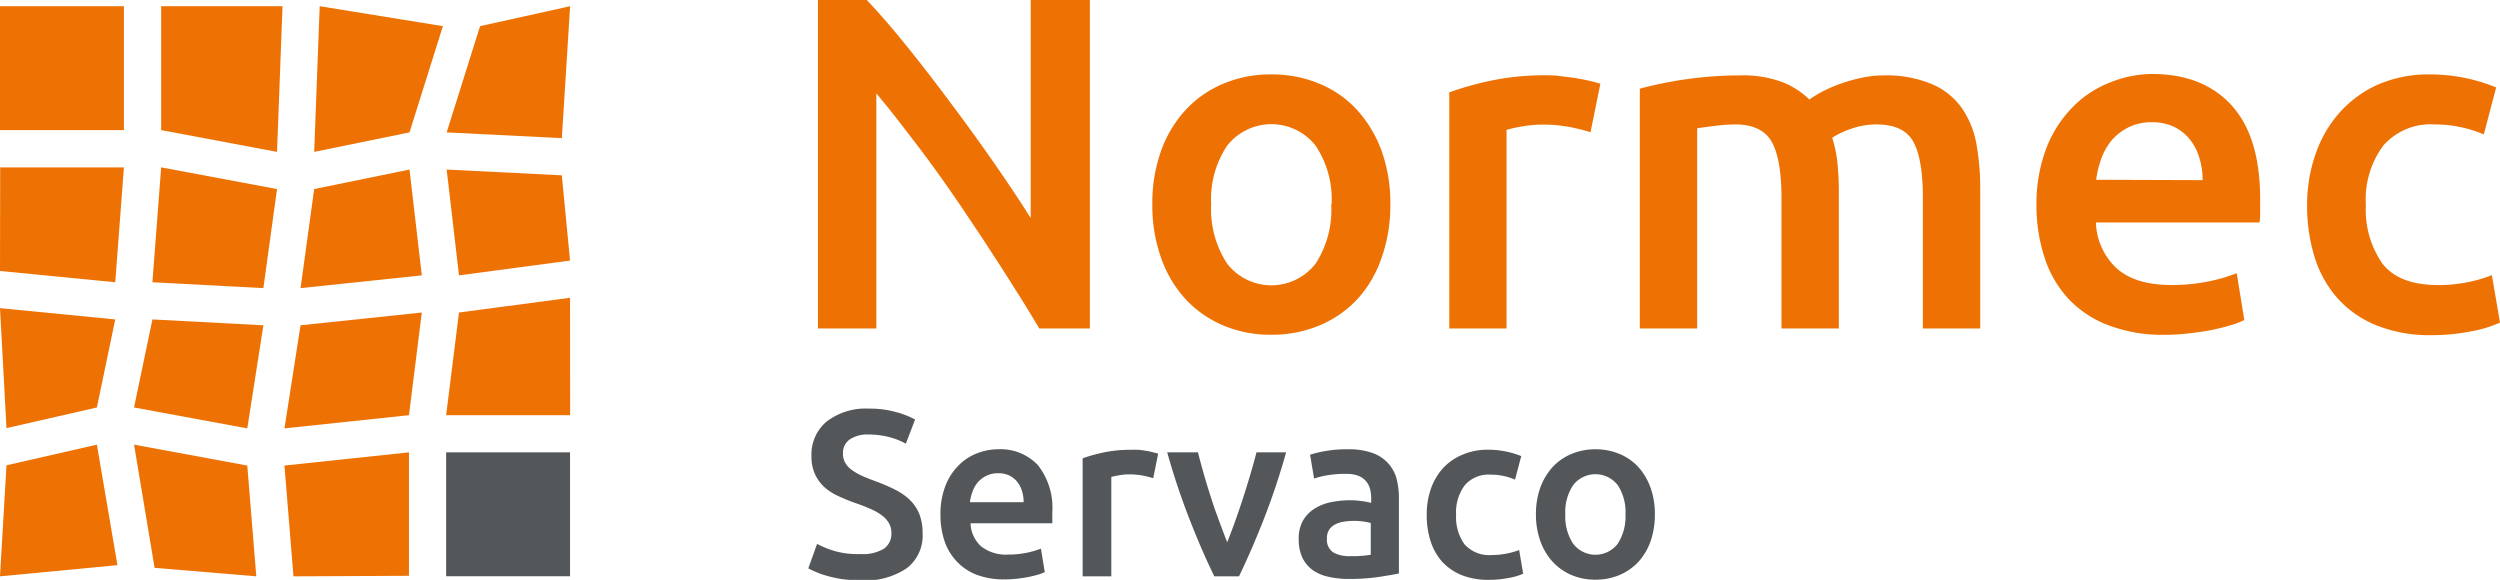
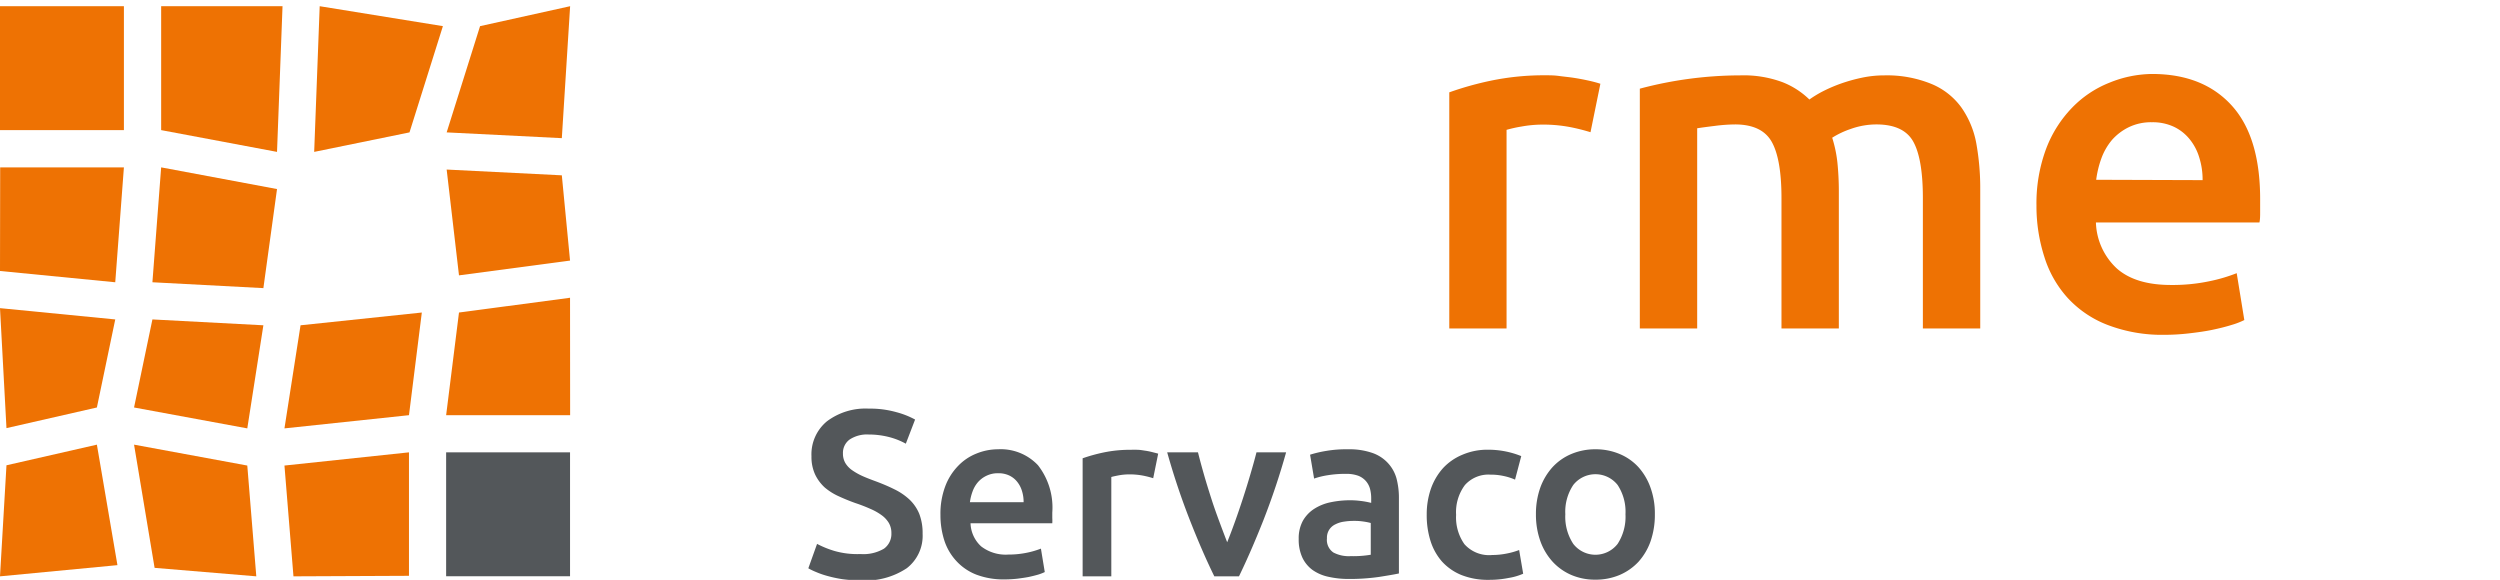
<svg xmlns="http://www.w3.org/2000/svg" viewBox="0 0 285.9 66.31">
  <defs>
    <style>.cls-1{fill:#ee7203;}.cls-2{fill:#53575a;}</style>
  </defs>
  <g id="Layer_2" data-name="Layer 2">
    <g id="Laag_1" data-name="Laag 1">
-       <path class="cls-1" d="M118.85,37.56c-1.22-2.06-2.6-4.27-4.12-6.64s-3.08-4.75-4.71-7.15-3.28-4.74-5-7-3.28-4.29-4.8-6.09V37.56H93.54V0h5.59q2.16,2.28,4.66,5.39t5,6.48q2.52,3.36,4.88,6.75t4.2,6.31V0h6.77V37.56Z" />
-       <path class="cls-1" d="M159,23.36a18,18,0,0,1-1,6.12,13.53,13.53,0,0,1-2.76,4.72,12.53,12.53,0,0,1-4.31,3,13.94,13.94,0,0,1-5.55,1.08,13.74,13.74,0,0,1-5.53-1.08,12.6,12.6,0,0,1-4.28-3,13.59,13.59,0,0,1-2.79-4.72,17.78,17.78,0,0,1-1-6.12,17.62,17.62,0,0,1,1-6.1,13.71,13.71,0,0,1,2.81-4.69,12.4,12.4,0,0,1,4.31-3,13.8,13.8,0,0,1,5.48-1.06,14,14,0,0,1,5.5,1.06,12.13,12.13,0,0,1,4.31,3A14.15,14.15,0,0,1,158,17.26,17.62,17.62,0,0,1,159,23.36Zm-6.72,0a11,11,0,0,0-1.82-6.69,6.43,6.43,0,0,0-10.13,0,11,11,0,0,0-1.82,6.69,11.33,11.33,0,0,0,1.82,6.78,6.4,6.4,0,0,0,10.13,0A11.33,11.33,0,0,0,152.24,23.36Z" />
      <path class="cls-1" d="M181.89,15.12a22.43,22.43,0,0,0-2.25-.57,16.49,16.49,0,0,0-3.34-.3,13.61,13.61,0,0,0-2.3.22,15.07,15.07,0,0,0-1.71.38V37.56h-6.55v-27a36.28,36.28,0,0,1,4.74-1.33,29.86,29.86,0,0,1,6.31-.62c.44,0,.94,0,1.52.08s1.16.13,1.73.22,1.14.2,1.68.32,1,.25,1.3.35Z" />
      <path class="cls-1" d="M203.73,22.66q0-4.45-1.11-6.43t-4.15-2a19,19,0,0,0-2.38.17q-1.31.16-2,.27V37.56h-6.56V10.14A44.76,44.76,0,0,1,199,8.62a12.81,12.81,0,0,1,4.8.76,9.16,9.16,0,0,1,3.12,2,12.89,12.89,0,0,1,1.51-.92,17.22,17.22,0,0,1,2.06-.89,19,19,0,0,1,2.42-.68,12.25,12.25,0,0,1,2.57-.27,13.42,13.42,0,0,1,5.45,1,8,8,0,0,1,3.36,2.65A10.41,10.41,0,0,1,226,16.34a28.87,28.87,0,0,1,.46,5.29V37.56h-6.56V22.66q0-4.45-1.08-6.43t-4.18-2a8.73,8.73,0,0,0-3,.52,9.76,9.76,0,0,0-2.11,1,14.55,14.55,0,0,1,.6,2.88c.1,1,.16,2.09.16,3.25V37.56h-6.56Z" />
      <path class="cls-1" d="M232.89,23.52A17.85,17.85,0,0,1,234,17,13.72,13.72,0,0,1,237,12.28a12.17,12.17,0,0,1,4.23-2.82,13.16,13.16,0,0,1,4.88-1q5.85,0,9.13,3.63T258.47,23c0,.36,0,.77,0,1.22s0,.86-.08,1.22h-18.7a7.47,7.47,0,0,0,2.41,5.28q2.15,1.88,6.21,1.87a20.33,20.33,0,0,0,4.36-.43,18.6,18.6,0,0,0,3.12-.92l.87,5.36a8.69,8.69,0,0,1-1.49.57c-.64.2-1.36.38-2.17.55s-1.69.29-2.63.4a24.71,24.71,0,0,1-2.87.17A17.42,17.42,0,0,1,241,37.15a12.08,12.08,0,0,1-4.55-3.09,12.48,12.48,0,0,1-2.65-4.66A18.94,18.94,0,0,1,232.89,23.52Zm19-2.92a8.39,8.39,0,0,0-.38-2.58,6.07,6.07,0,0,0-1.11-2.11,5.15,5.15,0,0,0-1.79-1.41,5.72,5.72,0,0,0-2.52-.52,5.84,5.84,0,0,0-2.65.57A6.2,6.2,0,0,0,241.53,16a7,7,0,0,0-1.22,2.12,11.43,11.43,0,0,0-.59,2.44Z" />
-       <path class="cls-1" d="M263.84,23.41a17.44,17.44,0,0,1,1-5.88,14,14,0,0,1,2.79-4.74A12.94,12.94,0,0,1,272,9.65a14.47,14.47,0,0,1,5.85-1.14A19.92,19.92,0,0,1,285.46,10l-1.41,5.37a14.12,14.12,0,0,0-2.57-.81,13.67,13.67,0,0,0-3.06-.33,7.18,7.18,0,0,0-5.86,2.41,10.35,10.35,0,0,0-2,6.8,10.77,10.77,0,0,0,1.89,6.7q1.91,2.46,6.4,2.46a16.66,16.66,0,0,0,3.31-.32,16.13,16.13,0,0,0,2.81-.81l.93,5.42a14,14,0,0,1-3.28,1,23.35,23.35,0,0,1-4.53.44,16.39,16.39,0,0,1-6.31-1.12,12,12,0,0,1-4.45-3.09,12.84,12.84,0,0,1-2.63-4.71A19.78,19.78,0,0,1,263.84,23.41Z" />
      <path class="cls-2" d="M98.41,63.36a4.62,4.62,0,0,0,2.69-.62,2.08,2.08,0,0,0,.84-1.76,2.28,2.28,0,0,0-.29-1.17,3,3,0,0,0-.81-.88,6.44,6.44,0,0,0-1.29-.73,18,18,0,0,0-1.73-.67c-.65-.23-1.28-.49-1.89-.77a6.78,6.78,0,0,1-1.6-1,4.84,4.84,0,0,1-1.11-1.49,4.78,4.78,0,0,1-.42-2.09,4.89,4.89,0,0,1,1.77-4,7.34,7.34,0,0,1,4.79-1.45,11,11,0,0,1,3.13.4,9.59,9.59,0,0,1,2.16.85l-1.06,2.76a8.15,8.15,0,0,0-2-.78,9.45,9.45,0,0,0-2.26-.27,3.6,3.6,0,0,0-2.16.57,1.88,1.88,0,0,0-.77,1.6,2.15,2.15,0,0,0,.26,1.07,2.73,2.73,0,0,0,.73.8,7.22,7.22,0,0,0,1.11.65c.43.2.89.38,1.4.57.88.32,1.67.65,2.37,1a7,7,0,0,1,1.76,1.2,4.75,4.75,0,0,1,1.1,1.62,6.12,6.12,0,0,1,.38,2.27,4.68,4.68,0,0,1-1.81,3.94,8.47,8.47,0,0,1-5.27,1.39,15.29,15.29,0,0,1-2.12-.14,14.37,14.37,0,0,1-1.71-.37,9.54,9.54,0,0,1-1.29-.45,7.19,7.19,0,0,1-.87-.42l1-2.79a11.07,11.07,0,0,0,2,.81A9.46,9.46,0,0,0,98.41,63.36Z" />
      <path class="cls-2" d="M107.55,58.89a8.91,8.91,0,0,1,.55-3.28,6.75,6.75,0,0,1,1.48-2.34,5.93,5.93,0,0,1,2.11-1.41,6.51,6.51,0,0,1,2.44-.48,5.85,5.85,0,0,1,4.57,1.82,7.86,7.86,0,0,1,1.64,5.42c0,.18,0,.38,0,.61a5.51,5.51,0,0,1,0,.61h-9.35a3.74,3.74,0,0,0,1.21,2.64,4.59,4.59,0,0,0,3.1.94,10.45,10.45,0,0,0,2.18-.22,9.8,9.8,0,0,0,1.56-.46l.44,2.68a5.16,5.16,0,0,1-.75.29q-.48.14-1.08.27c-.41.08-.85.14-1.32.2a13.55,13.55,0,0,1-1.43.08,8.76,8.76,0,0,1-3.26-.55,6.11,6.11,0,0,1-2.27-1.55A6.33,6.33,0,0,1,108,61.83,9.45,9.45,0,0,1,107.55,58.89Zm9.51-1.46a4.15,4.15,0,0,0-.19-1.29,3.07,3.07,0,0,0-.56-1.06,2.54,2.54,0,0,0-.89-.7,2.86,2.86,0,0,0-1.26-.26,2.93,2.93,0,0,0-1.33.28,3,3,0,0,0-1,.75,3.38,3.38,0,0,0-.61,1.06,5.58,5.58,0,0,0-.3,1.22Z" />
      <path class="cls-2" d="M131.88,54.69a10.21,10.21,0,0,0-1.12-.29,8.28,8.28,0,0,0-1.67-.15,6.86,6.86,0,0,0-1.15.11c-.41.08-.69.14-.85.19V65.91h-3.28V52.41a19,19,0,0,1,2.37-.66,14.66,14.66,0,0,1,3.16-.31,7.27,7.27,0,0,1,.75,0c.29,0,.58.06.87.1s.57.1.84.17.49.12.65.17Z" />
      <path class="cls-2" d="M138.87,65.91q-1.37-2.79-2.79-6.41a81.24,81.24,0,0,1-2.6-7.77H137c.2.8.43,1.65.69,2.56s.55,1.83.84,2.74.61,1.8.93,2.66.61,1.63.88,2.32c.28-.69.57-1.46.88-2.32s.61-1.74.91-2.66.58-1.82.85-2.74.51-1.76.71-2.56h3.39a81.24,81.24,0,0,1-2.6,7.77q-1.43,3.61-2.79,6.41Z" />
      <path class="cls-2" d="M154.19,51.38a8,8,0,0,1,2.73.41,4.35,4.35,0,0,1,1.78,1.14,4.27,4.27,0,0,1,1,1.77,8.71,8.71,0,0,1,.28,2.29v8.59c-.5.11-1.27.24-2.29.4a23.83,23.83,0,0,1-3.45.23,10.47,10.47,0,0,1-2.33-.25,4.89,4.89,0,0,1-1.81-.78,3.74,3.74,0,0,1-1.16-1.41,4.89,4.89,0,0,1-.42-2.14,4.18,4.18,0,0,1,.47-2.06,3.94,3.94,0,0,1,1.29-1.37,5.54,5.54,0,0,1,1.88-.76,10.91,10.91,0,0,1,2.24-.23,9.16,9.16,0,0,1,1.14.07,9.26,9.26,0,0,1,1.27.23V57a4.21,4.21,0,0,0-.13-1.08,2.28,2.28,0,0,0-.48-.91,2.24,2.24,0,0,0-.89-.61,4,4,0,0,0-1.4-.21,12.33,12.33,0,0,0-2.09.16,8.85,8.85,0,0,0-1.54.38L149.82,52a13.07,13.07,0,0,1,1.82-.43A13.68,13.68,0,0,1,154.19,51.38Zm.27,12.22a12.05,12.05,0,0,0,2.3-.16V59.81a6.27,6.27,0,0,0-.79-.16,6.6,6.6,0,0,0-1.13-.08,6.79,6.79,0,0,0-1.1.08,3.08,3.08,0,0,0-1,.3,1.71,1.71,0,0,0-.72.61,1.69,1.69,0,0,0-.27,1,1.74,1.74,0,0,0,.73,1.62A3.77,3.77,0,0,0,154.46,63.6Z" />
      <path class="cls-2" d="M163.16,58.83a8.89,8.89,0,0,1,.48-2.94,7,7,0,0,1,1.4-2.37A6.31,6.31,0,0,1,167.25,52a7.22,7.22,0,0,1,2.93-.57,10.07,10.07,0,0,1,3.79.73l-.71,2.69a6.64,6.64,0,0,0-1.28-.41,6.84,6.84,0,0,0-1.53-.16,3.6,3.6,0,0,0-2.93,1.2,5.18,5.18,0,0,0-1,3.4,5.31,5.31,0,0,0,.95,3.35,3.78,3.78,0,0,0,3.19,1.24,8.42,8.42,0,0,0,1.66-.17,8.28,8.28,0,0,0,1.41-.4l.46,2.71a6.71,6.71,0,0,1-1.64.48,11.28,11.28,0,0,1-2.27.22,8.18,8.18,0,0,1-3.15-.55,6.11,6.11,0,0,1-2.23-1.55,6.55,6.55,0,0,1-1.31-2.36A9.74,9.74,0,0,1,163.16,58.83Z" />
      <path class="cls-2" d="M189.25,58.81a9.27,9.27,0,0,1-.48,3.06,7,7,0,0,1-1.38,2.36,6.4,6.4,0,0,1-2.16,1.52,7,7,0,0,1-2.78.54,6.86,6.86,0,0,1-2.76-.54,6.32,6.32,0,0,1-2.14-1.52,7,7,0,0,1-1.4-2.36,9,9,0,0,1-.5-3.06,8.91,8.91,0,0,1,.5-3.05,7.08,7.08,0,0,1,1.41-2.35,6.18,6.18,0,0,1,2.16-1.5,7,7,0,0,1,2.73-.53,7.06,7.06,0,0,1,2.75.53,6.09,6.09,0,0,1,2.16,1.5,7,7,0,0,1,1.39,2.35A8.68,8.68,0,0,1,189.25,58.81Zm-3.36,0a5.57,5.57,0,0,0-.9-3.35,3.23,3.23,0,0,0-5.07,0,5.5,5.5,0,0,0-.91,3.35,5.63,5.63,0,0,0,.91,3.39,3.21,3.21,0,0,0,5.07,0A5.7,5.7,0,0,0,185.89,58.81Z" />
      <rect class="cls-1" y="0.71" width="14.17" height="14.17" />
      <polygon class="cls-1" points="65.19 34.05 65.2 47.48 51.02 47.48 52.49 35.74 65.19 34.05" />
      <polygon class="cls-1" points="46.77 51.73 46.77 65.85 33.56 65.91 32.53 53.24 46.77 51.73" />
-       <polygon class="cls-1" points="46.83 19.39 48.24 31.49 34.37 32.95 35.93 21.62 46.83 19.39" />
      <polygon class="cls-1" points="51.08 19.39 64.25 20.05 65.19 29.8 52.49 31.49 51.08 19.39" />
      <polygon class="cls-1" points="0 35.24 13.18 36.53 11.08 46.6 0.74 48.96 0 35.24" />
      <polygon class="cls-1" points="48.24 35.74 46.77 47.48 32.53 48.99 34.37 37.2 48.24 35.74" />
      <polygon class="cls-1" points="17.43 36.53 30.12 37.2 28.28 48.99 15.33 46.6 17.43 36.53" />
      <polygon class="cls-1" points="11.08 50.85 13.43 64.63 0 65.91 0.74 53.21 11.08 50.85" />
      <polygon class="cls-1" points="15.33 50.85 28.28 53.24 29.31 65.91 17.68 64.94 15.33 50.85" />
      <rect class="cls-2" x="51.02" y="51.73" width="14.17" height="14.17" />
      <polygon class="cls-1" points="0.02 19.14 0 30.99 13.18 32.28 14.17 19.14 0.02 19.14" />
      <polygon class="cls-1" points="18.43 0.71 32.31 0.71 31.68 17.37 18.43 14.88 18.43 0.71" />
      <polygon class="cls-1" points="36.56 0.71 50.65 2.99 46.83 15.14 35.93 17.37 36.56 0.71" />
      <polygon class="cls-1" points="18.43 19.14 31.68 21.62 30.12 32.95 17.43 32.28 18.43 19.14" />
      <polygon class="cls-1" points="54.9 2.99 65.2 0.71 64.25 15.8 51.08 15.14 54.9 2.99" />
    </g>
  </g>
</svg>